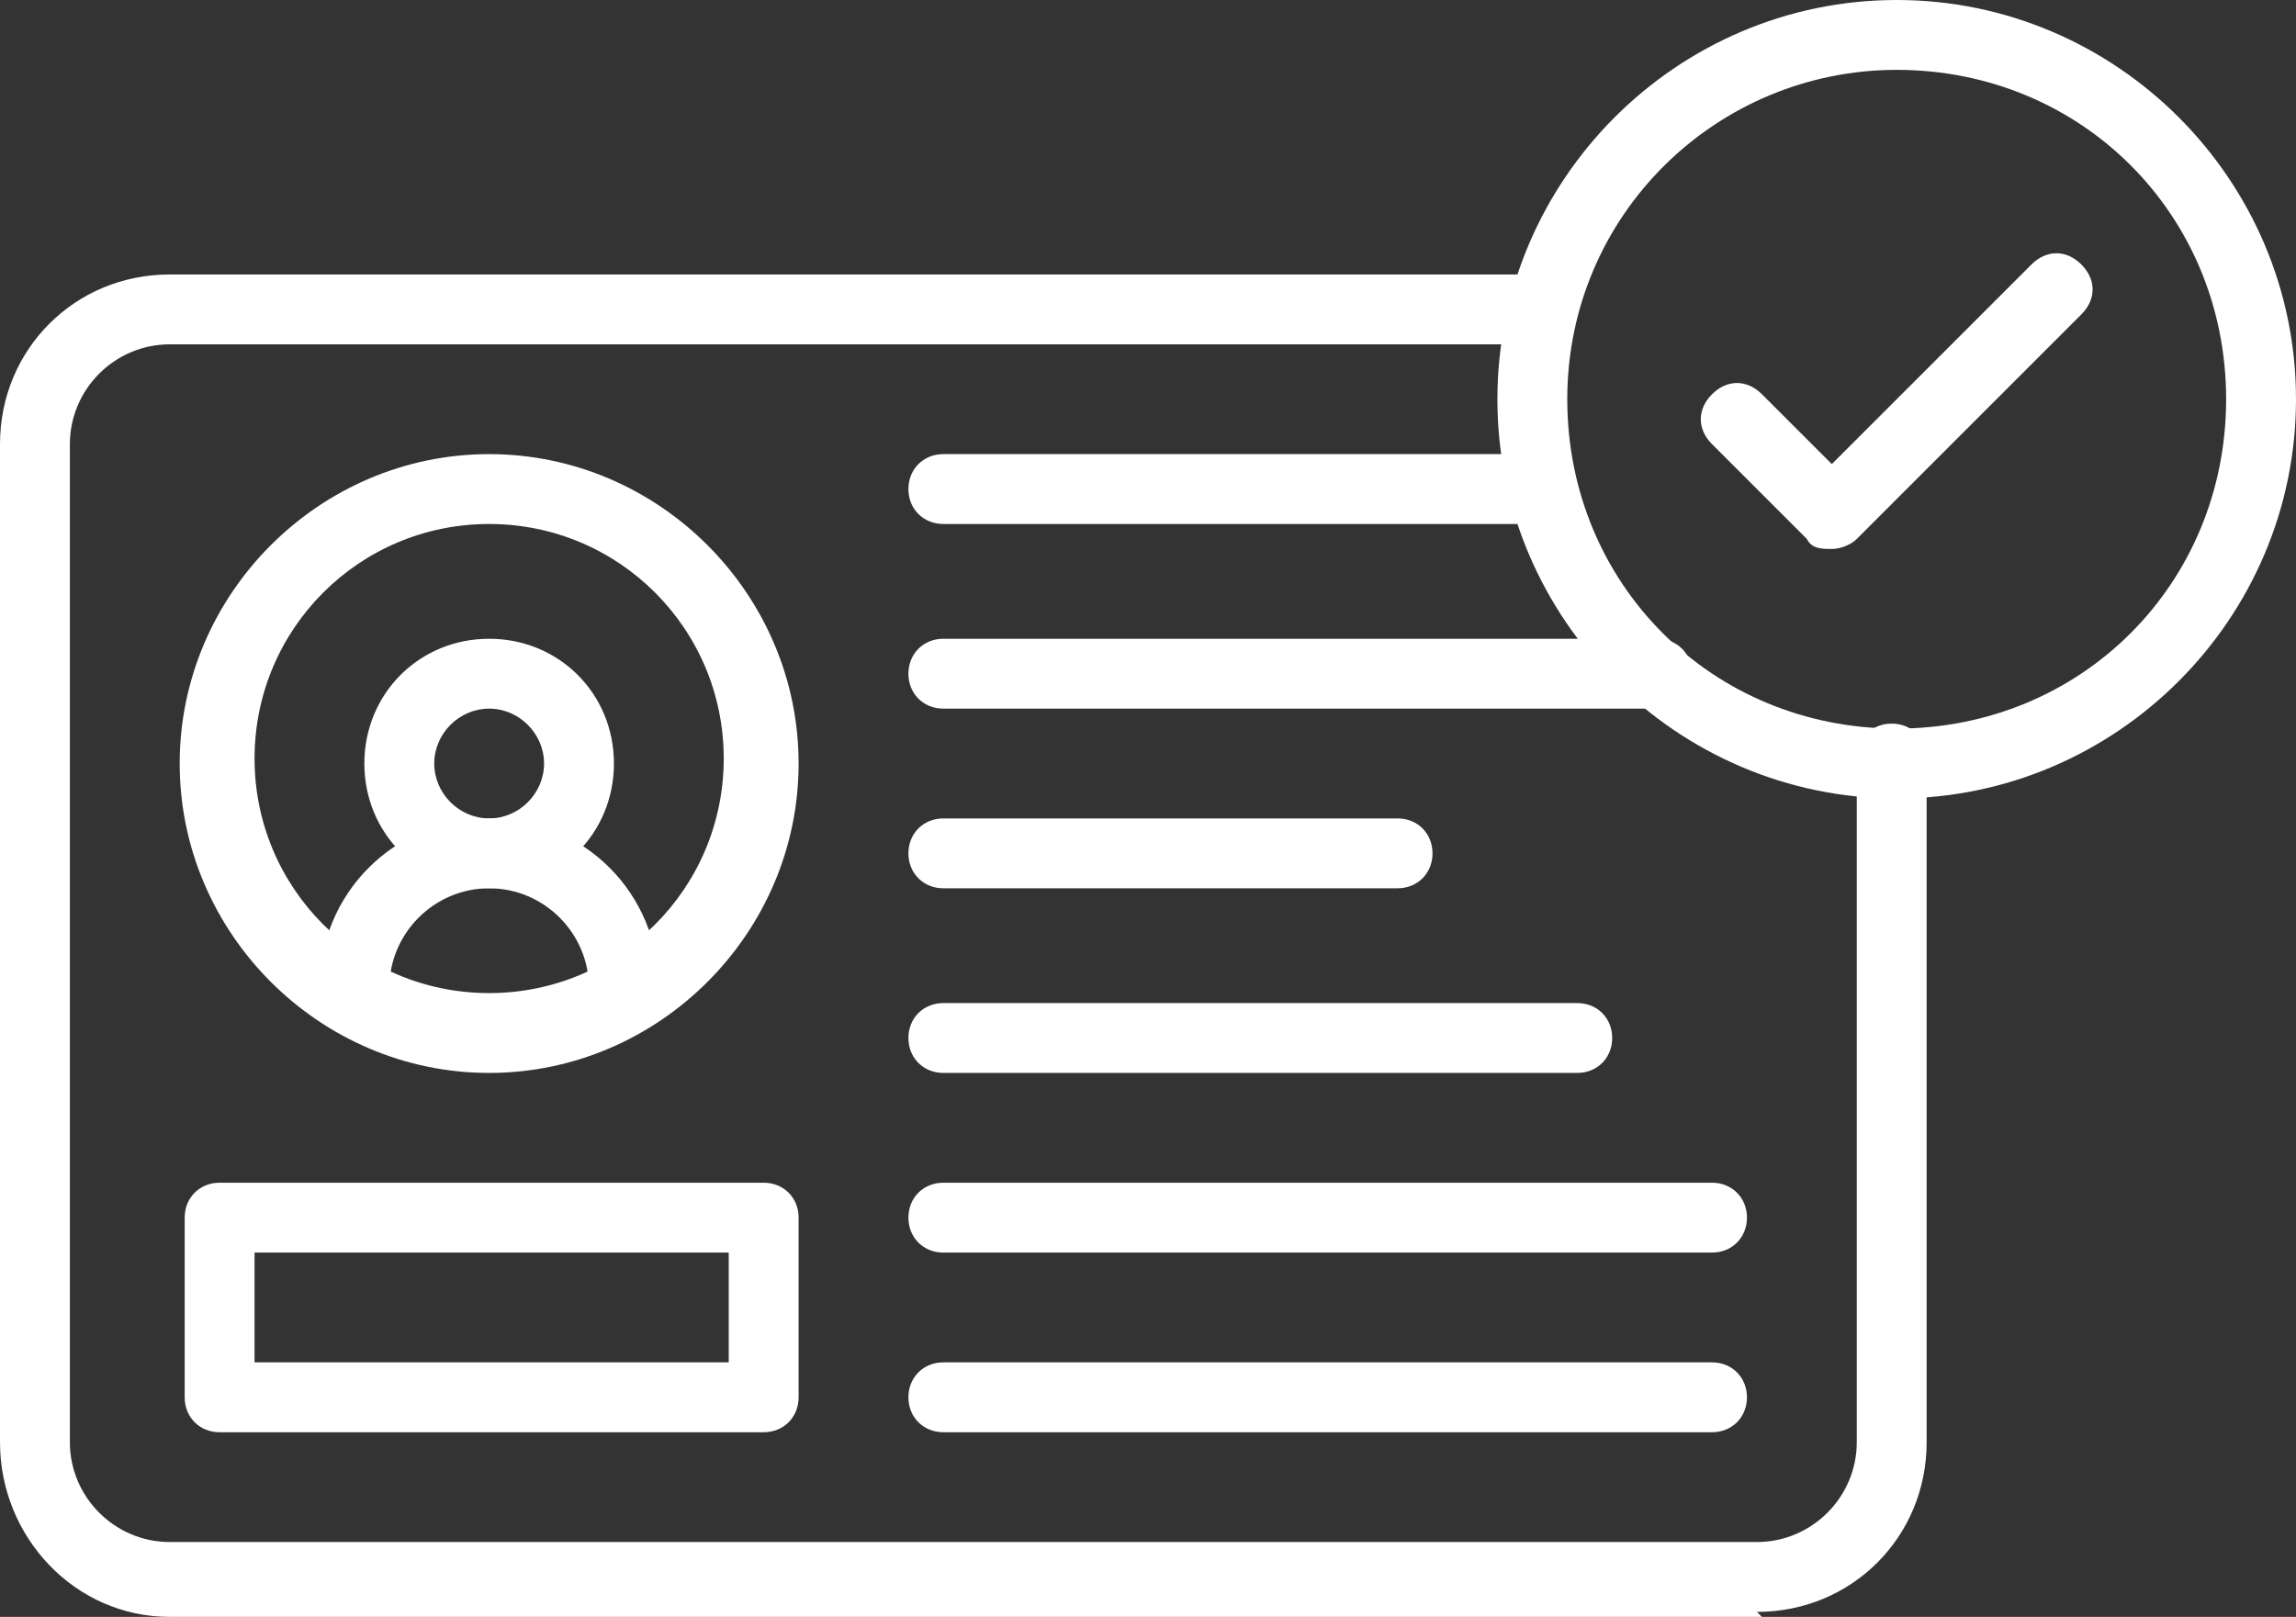
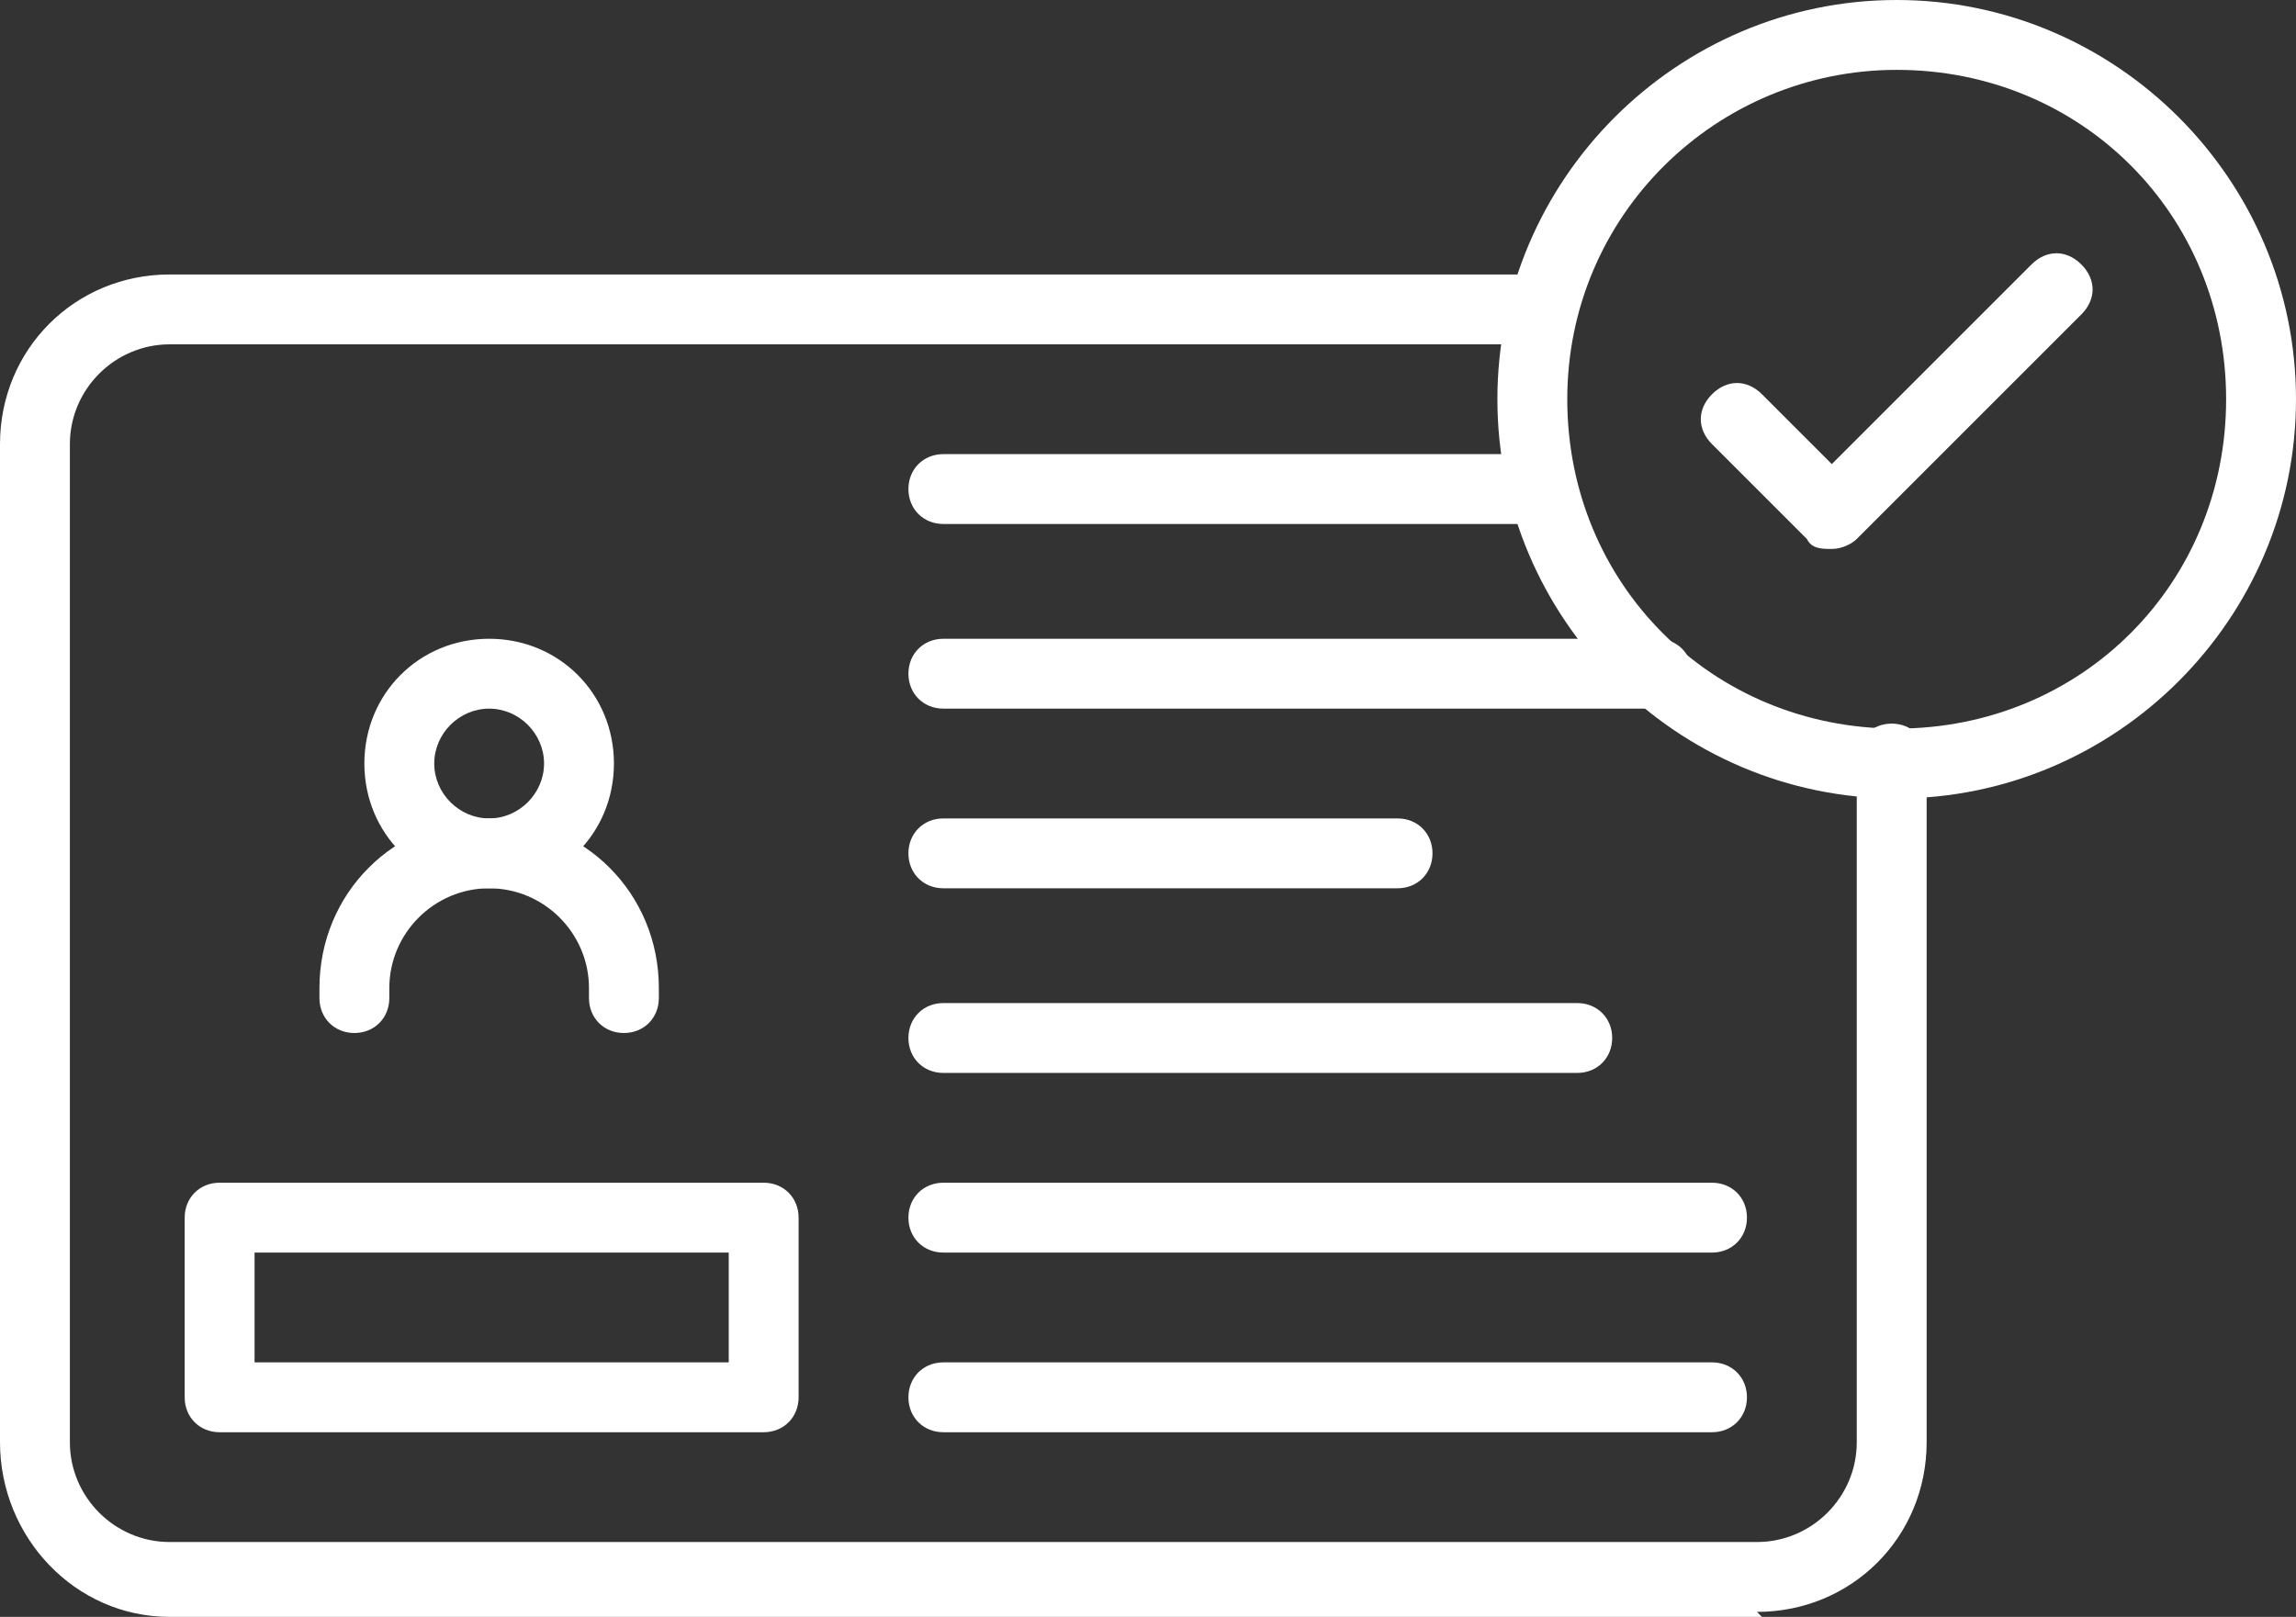
<svg xmlns="http://www.w3.org/2000/svg" id="Layer_1" width="46" height="32.4" viewBox="0 0 46 32.4">
  <rect x="0" y="0" width="46" height="32.4" fill="#333333" stroke="none" />
  <defs>
    <style>      .st0 {        fill: none;      }      .st1 {        clip-path: url(#clippath-1);      }      .st2 {        fill: #fff;      }      .st3 {        clip-path: url(#clippath);      }    </style>
    <clipPath id="clippath">
      <rect class="st0" y="5.4" width="38.8" height="27" />
    </clipPath>
    <clipPath id="clippath-1">
      <rect class="st0" x="30" width="16" height="16.1" />
    </clipPath>
  </defs>
  <g id="_x35_9f72e60ae">
    <g class="st3">
      <path class="st2" d="M35.3,32.4H3.4C1.5,32.4,0,30.8,0,28.9V8.9C0,7,1.5,5.5,3.4,5.5h27.5c.4,0,.7.3.7.7s-.3.7-.7.7H3.4c-1.1,0-2,.9-2,2v20c0,1.1.9,2,2,2h31.8c1.1,0,2-.9,2-2v-13.7c0-.4.3-.7.7-.7s.7.3.7.7v13.7c0,1.9-1.5,3.4-3.4,3.4Z" />
    </g>
    <path class="st2" d="M9.8,17.8c-1.4,0-2.5-1.1-2.5-2.5s1.1-2.5,2.5-2.5,2.5,1.1,2.5,2.5-1.1,2.5-2.5,2.5ZM9.8,14.2c-.6,0-1.1.5-1.1,1.1s.5,1.1,1.1,1.1,1.1-.5,1.1-1.1-.5-1.1-1.1-1.1Z" />
-     <path class="st2" d="M9.8,21.5c-3.4,0-6.2-2.8-6.2-6.2s2.8-6.2,6.2-6.2,6.2,2.8,6.2,6.2-2.8,6.2-6.2,6.2ZM9.8,10.5c-2.6,0-4.7,2.1-4.7,4.7s2.1,4.7,4.7,4.7,4.7-2.1,4.7-4.7-2.1-4.7-4.7-4.7Z" />
    <path class="st2" d="M12.5,20.7c-.4,0-.7-.3-.7-.7v-.2c0-1.1-.9-2-2-2s-2,.9-2,2v.2c0,.4-.3.7-.7.7s-.7-.3-.7-.7v-.2c0-1.9,1.5-3.4,3.4-3.4s3.4,1.5,3.4,3.4v.2c0,.4-.3.7-.7.7Z" />
    <path class="st2" d="M15.3,28.7H4.4c-.4,0-.7-.3-.7-.7v-3.6c0-.4.3-.7.7-.7h10.9c.4,0,.7.3.7.7v3.6c0,.4-.3.7-.7.7ZM5.1,27.3h9.5v-2.2H5.1v2.2Z" />
    <path class="st2" d="M34.3,25.1h-15.4c-.4,0-.7-.3-.7-.7s.3-.7.7-.7h15.4c.4,0,.7.3.7.7s-.3.7-.7.7Z" />
    <path class="st2" d="M34.3,28.7h-15.4c-.4,0-.7-.3-.7-.7s.3-.7.7-.7h15.4c.4,0,.7.3.7.7s-.3.7-.7.7Z" />
    <path class="st2" d="M30.9,10.5h-12c-.4,0-.7-.3-.7-.7s.3-.7.7-.7h12c.4,0,.7.3.7.7s-.3.7-.7.7Z" />
    <path class="st2" d="M33.2,14.2h-14.3c-.4,0-.7-.3-.7-.7s.3-.7.7-.7h14.3c.4,0,.7.3.7.7s-.3.7-.7.7Z" />
    <path class="st2" d="M28,17.8h-9.1c-.4,0-.7-.3-.7-.7s.3-.7.7-.7h9.1c.4,0,.7.3.7.7s-.3.7-.7.7Z" />
    <path class="st2" d="M31.6,21.5h-12.7c-.4,0-.7-.3-.7-.7s.3-.7.7-.7h12.7c.4,0,.7.3.7.7s-.3.7-.7.7Z" />
    <g class="st1">
      <path class="st2" d="M38,16c-4.4,0-8-3.6-8-8S33.6,0,38,0s8,3.6,8,8-3.6,8-8,8ZM38,1.4c-3.6,0-6.6,2.9-6.6,6.6s2.9,6.6,6.6,6.6,6.6-2.9,6.6-6.6-2.9-6.6-6.6-6.6Z" />
    </g>
    <path class="st2" d="M36.7,11c-.2,0-.4,0-.5-.2l-1.9-1.9c-.3-.3-.3-.7,0-1,.3-.3.7-.3,1,0l1.4,1.4,4-4c.3-.3.7-.3,1,0,.3.3.3.7,0,1l-4.5,4.5c-.1.1-.3.2-.5.2Z" />
  </g>
</svg>